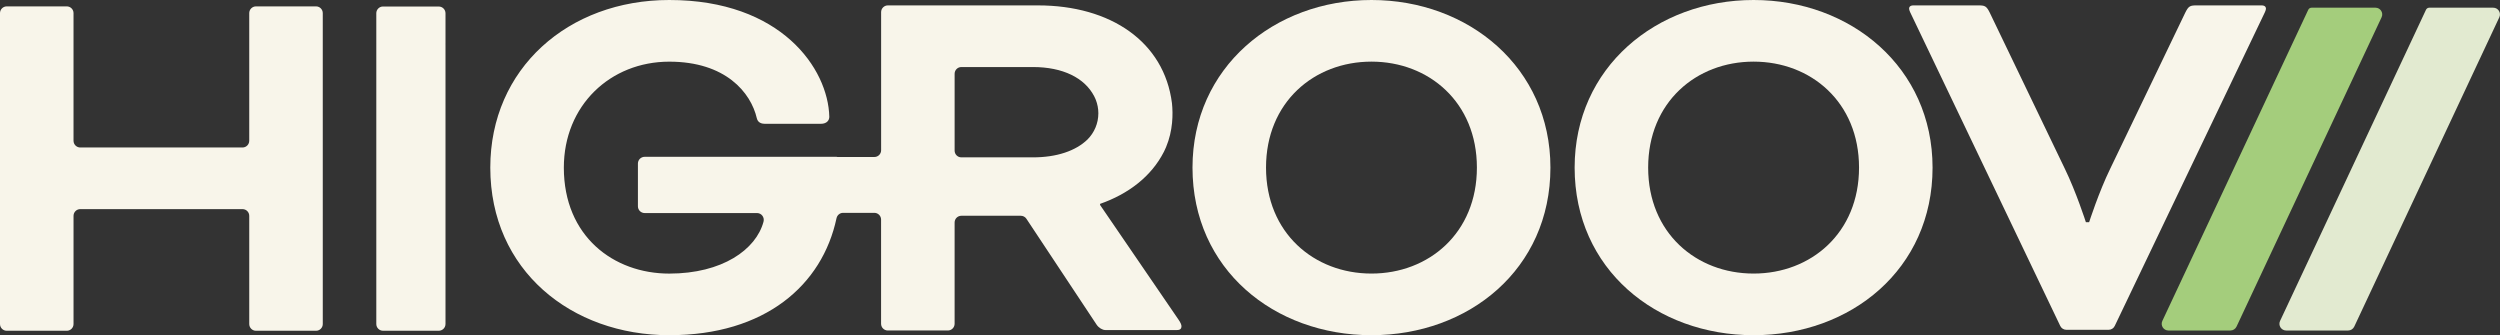
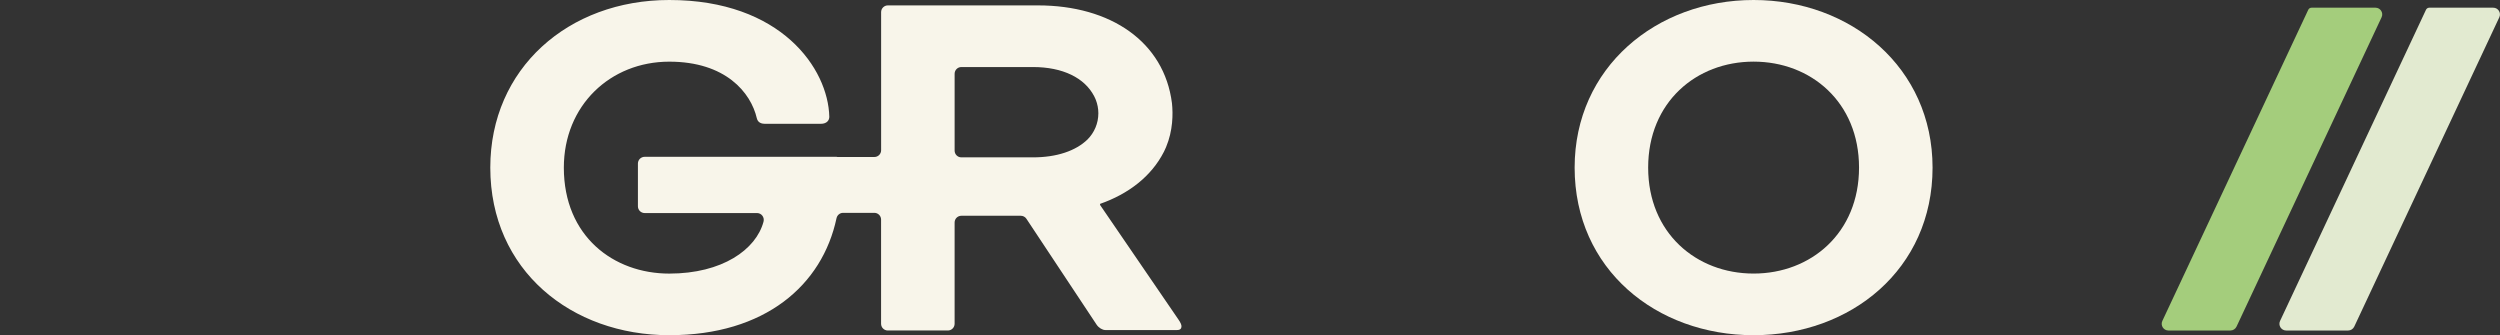
<svg xmlns="http://www.w3.org/2000/svg" viewBox="0 0 1084.3 145.38" data-name="Layer 1" id="Layer_1">
  <rect x="0" y="0" width="1084.3" height="145.38" fill="#333333" stroke="none" />
  <defs>
    <style>
      .cls-1 {
        fill: #a4cd7c;
      }

      .cls-2 {
        fill: #e2ead0;
      }

      .cls-3 {
        fill: #f8f5ea;
      }
    </style>
  </defs>
  <g>
    <path d="M1030.31,3.34h-27.75c-.61,0-1.16.35-1.42.9l-63.29,134.95c-.91,1.94.51,4.16,2.64,4.16h26.89c1.13,0,2.16-.66,2.64-1.68l62.92-134.17c.91-1.94-.51-4.16-2.64-4.16Z" class="cls-1" />
    <path d="M1081.37,3.34h-27.75c-.61,0-1.16.35-1.42.9l-63.29,134.95c-.91,1.94.51,4.16,2.64,4.16h26.89c1.13,0,2.16-.66,2.64-1.68l62.92-134.17c.91-1.94-.51-4.16-2.64-4.16Z" class="cls-2" />
  </g>
  <g>
-     <path d="M594.83,0c-42.21,0-77.62,29.31-77.62,72.69,0,44.09,35.41,72.69,77.62,72.69,42.21,0,77.62-28.61,77.62-72.69C672.45,29.31,637.04,0,594.83,0ZM594.83,118.65c-24.86,0-45.73-17.59-45.73-45.96,0-28.37,20.87-45.96,45.73-45.96,24.86,0,45.73,17.59,45.73,45.96,0,28.37-20.87,45.96-45.73,45.96Z" class="cls-3" />
    <path d="M760.57,0c-42.21,0-77.62,29.31-77.62,72.69,0,44.09,35.41,72.69,77.62,72.69,42.21,0,77.62-28.61,77.62-72.69C838.19,29.31,802.78,0,760.57,0ZM760.57,118.65c-24.86,0-45.73-17.59-45.73-45.96s20.87-45.96,45.73-45.96c24.86,0,45.73,17.59,45.73,45.96,0,28.37-20.87,45.96-45.73,45.96Z" class="cls-3" />
-     <path d="M982.79,3.75c0-.7-.47-1.41-1.88-1.41h-28.14c-2.81,0-3.52.23-4.93,3.05l-32.59,67.77c-4.93,10.08-9.15,23.21-9.15,23.21h-1.41s-4.22-13.13-9.14-23.21l-32.6-67.77c-1.41-2.81-2.11-3.05-4.92-3.05h-28.14c-1.41,0-1.88.7-1.88,1.41,0,.7.7,2.11,1.41,3.52l64.16,134.11c.49,1.01,1.51,1.66,2.63,1.66h18.36c1.12,0,2.15-.65,2.63-1.66L981.39,7.27c.7-1.41,1.41-2.81,1.41-3.52Z" class="cls-3" />
-     <path d="M137.07,2.77h-26.05c-1.61,0-2.92,1.31-2.92,2.92v55.36c0,1.61-1.31,2.92-2.92,2.92H34.81c-1.61,0-2.92-1.31-2.92-2.92V5.69c0-1.61-1.31-2.92-2.92-2.92H2.92C1.31,2.77,0,4.09,0,5.69v134.85c0,1.61,1.31,2.92,2.92,2.92h26.05c1.61,0,2.92-1.31,2.92-2.92v-46.92c0-1.61,1.31-2.92,2.92-2.92h70.37c1.61,0,2.92,1.31,2.92,2.92v46.92c0,1.61,1.31,2.92,2.92,2.92h26.05c1.61,0,2.92-1.31,2.92-2.92V5.69c0-1.61-1.31-2.92-2.92-2.92Z" class="cls-3" />
-     <path d="M190.3,2.82h-24.17c-1.61,0-2.92,1.31-2.92,2.92v13.21s.02.07.02.11c0,.04-.02.07-.02.11v121.36c0,1.61,1.31,2.92,2.92,2.92h24.17c1.61,0,2.92-1.31,2.92-2.92V19.19s-.02-.07-.02-.11c0-.04.02-.07.02-.11V5.75c0-1.61-1.31-2.92-2.92-2.92Z" class="cls-3" />
    <path d="M477.12,88.89v-.47c12.24-4.28,22.24-11.88,27.68-22.57,0-.02.02-.04.03-.05.33-.64.62-1.31.91-1.98,3.01-7.19,3.06-14.38,2.56-19.09-3.39-26.58-26.55-42.39-58.14-42.39h-65.08c-1.61,0-2.92,1.31-2.92,2.92v46.15s0,2.69,0,2.69v11.07c0,1.61-1.31,2.92-2.92,2.92h-16.01c-.13-.04-.27-.08-.41-.08h-83.22c-1.61,0-2.92,1.31-2.92,2.92v18.55c0,1.61,1.31,2.92,2.92,2.92h48.74c1.95,0,3.32,1.86,2.82,3.74-3.22,12.09-17.9,22.52-40.88,22.52-24.15,0-45.73-16.18-45.73-45.96,0-26.97,20.17-45.96,45.73-45.96,24.39,0,35.41,13.36,37.99,24.62.47,1.88,2.11,2.34,3.52,2.34h24.15c2.81,0,3.75-1.64,3.75-3.05C359.21,29.78,338.81,0,290.27,0c-43.85,0-77.62,29.78-77.62,72.69,0,44.55,35.17,72.69,77.62,72.69,41.64,0,66.36-21.75,72.54-50.72.29-1.36,1.46-2.35,2.85-2.35h13.56c1.61,0,2.92,1.31,2.92,2.92v45.19c0,1.61,1.31,2.92,2.92,2.92h26.05c1.61,0,2.92-1.31,2.92-2.92v-43.92c0-1.61,1.31-2.92,2.92-2.92h25.79c.96,0,1.86.47,2.41,1.27l30.46,45.95c.94,1.41,2.58,2.34,3.75,2.34h31.19c1.41,0,1.88-.7,1.88-1.64,0-.47-.23-1.41-1.41-3.05l-33.91-49.57ZM471.7,60.47c-5.15,5.01-13.46,7.78-23.66,7.78h-31.08c-1.61,0-2.92-1.31-2.92-2.92v-11.23s0-2.69,0-2.69v-19.41c0-1.61,1.31-2.92,2.92-2.92h31.08c12.91,0,22.39,4.69,26.52,12.65.16.31.31.62.45.94.1.23.19.46.29.69.69,1.79,1.08,3.73,1.08,5.77,0,4.43-1.8,8.43-4.68,11.34Z" class="cls-3" />
  </g>
</svg>